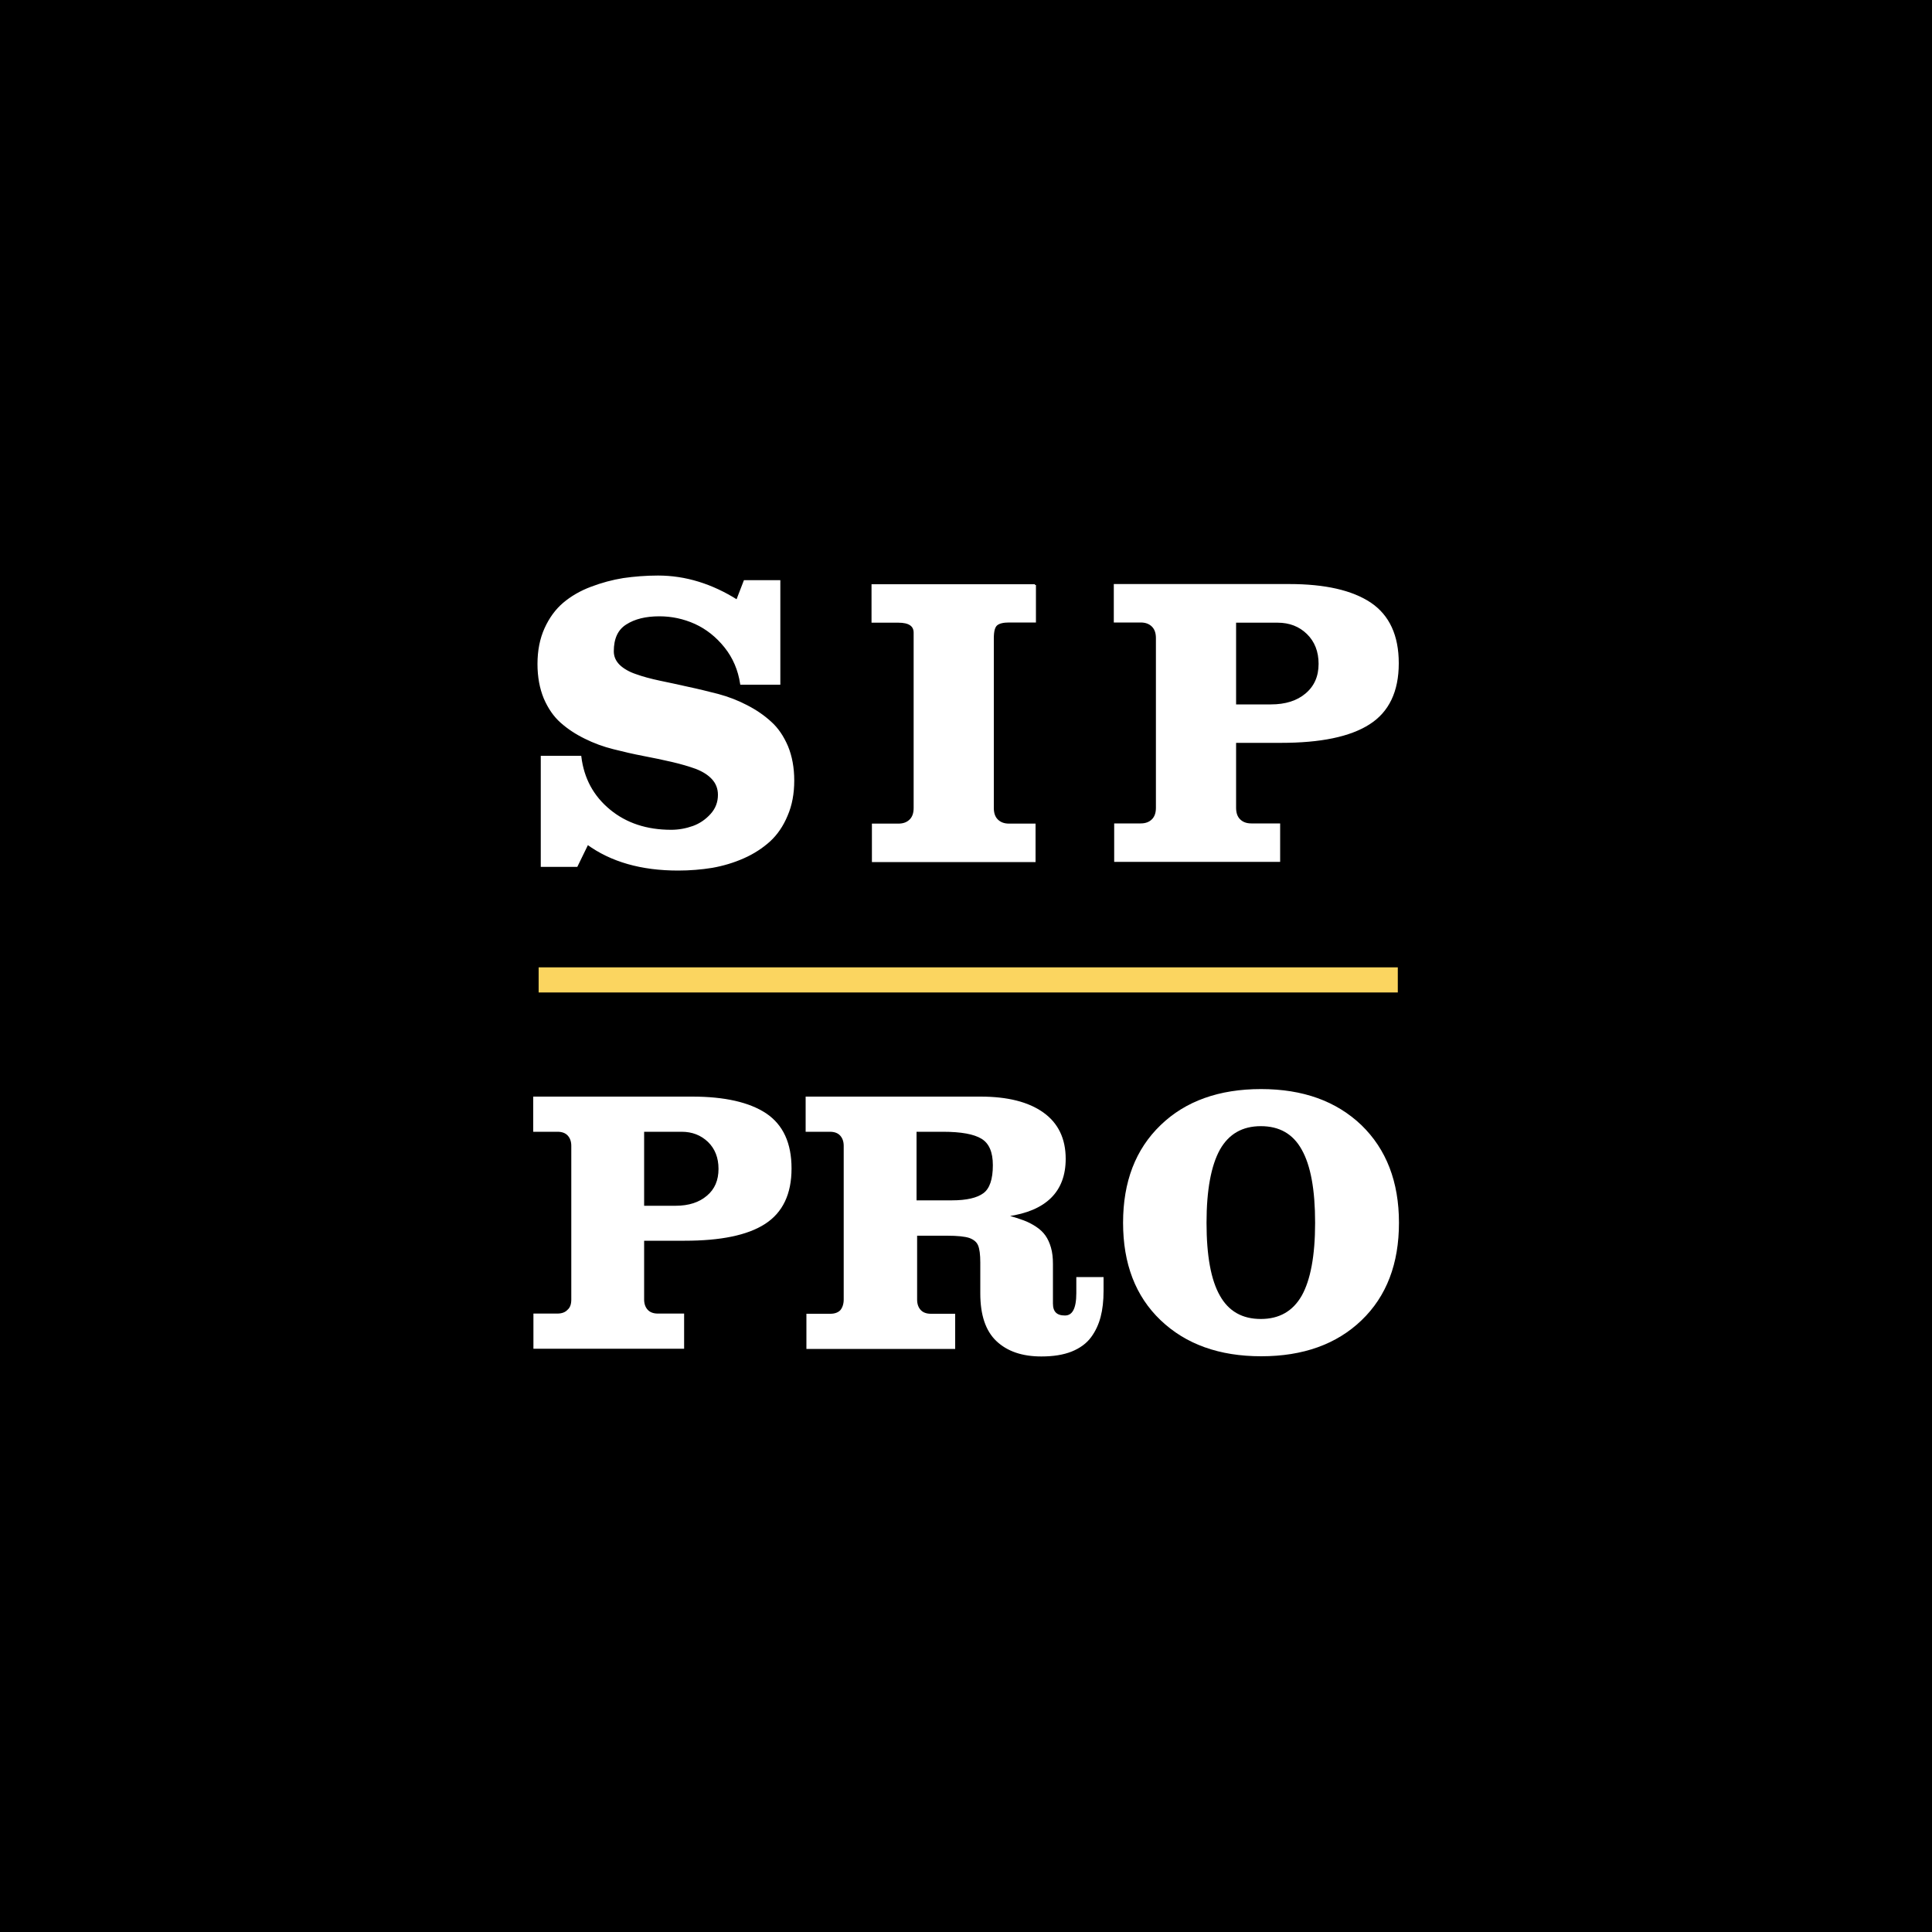
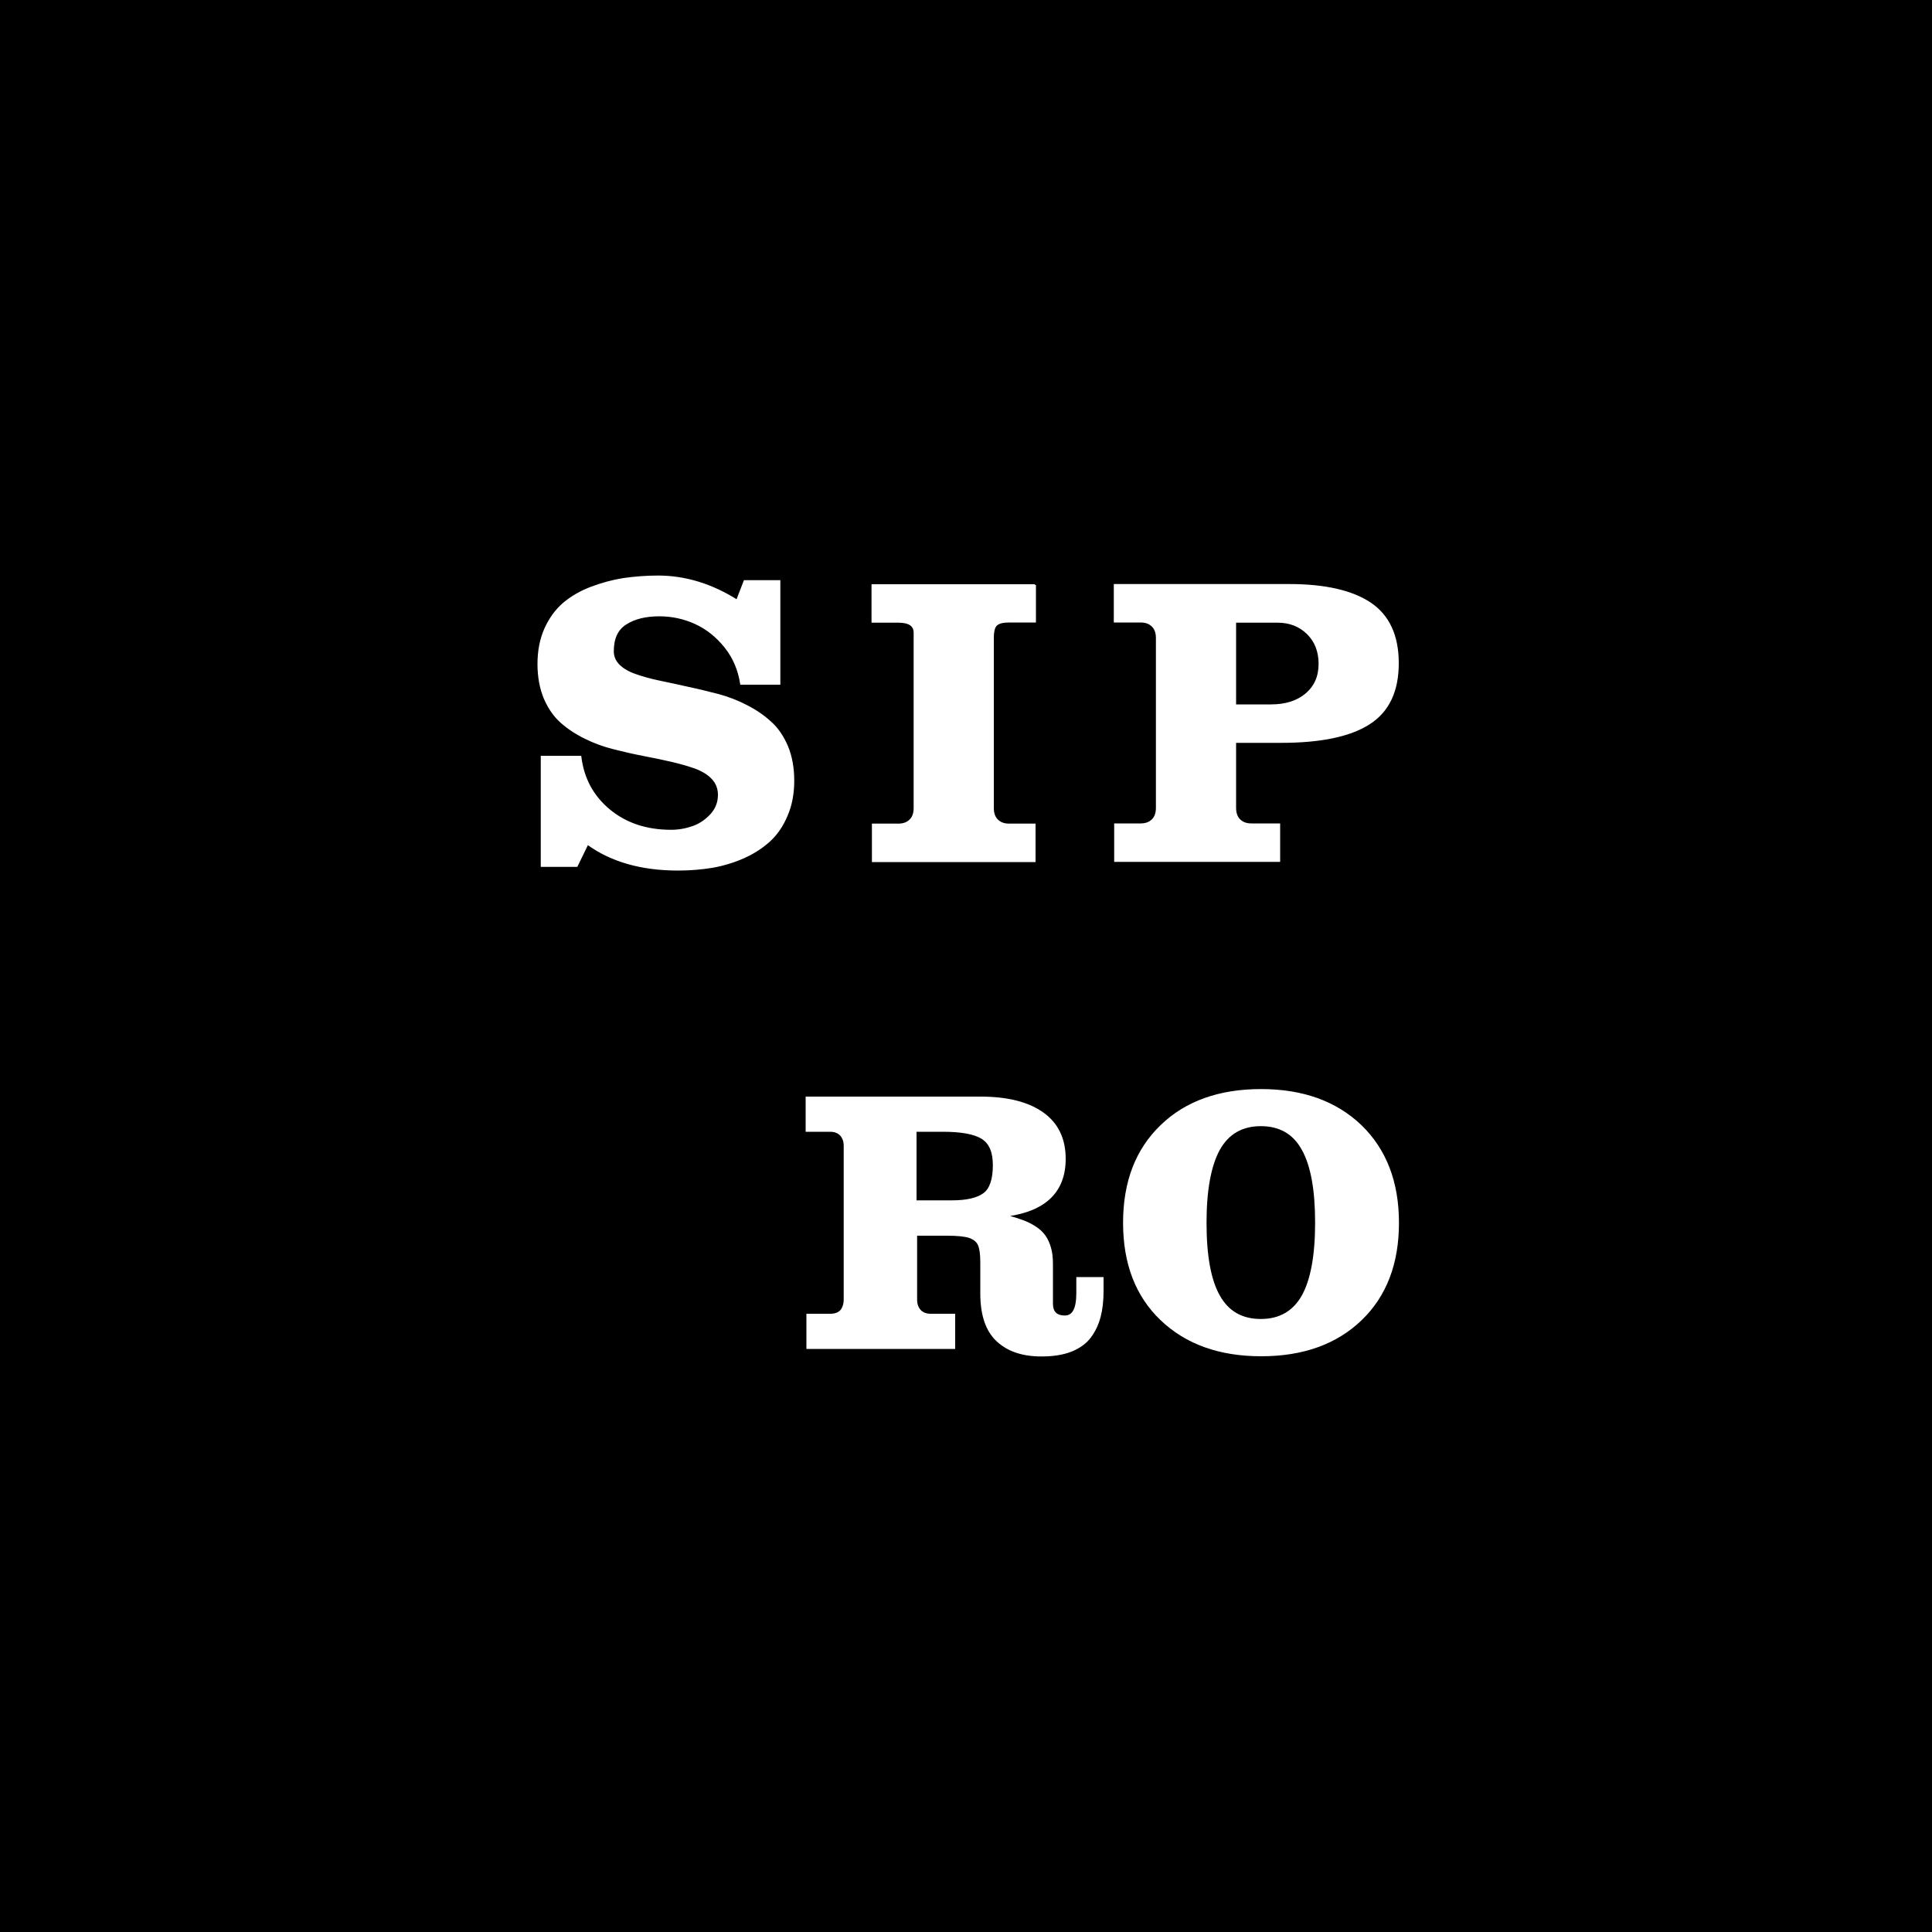
<svg xmlns="http://www.w3.org/2000/svg" version="1.1" id="Layer_1" x="0px" y="0px" width="1000px" height="1000px" viewBox="0 0 1000 1000" style="enable-background:new 0 0 1000 1000;" xml:space="preserve">
  <style type="text/css">
	.st0{fill:#FFFFFF;stroke:#FFFFFF;stroke-miterlimit:10;}
	.st1{fill:#FBD560;}
</style>
  <rect width="1000" height="1000" />
  <g>
    <path class="st0" d="M403.4,300.9v53h-19.8c-1.1-7.2-3.8-13.6-8.2-19.1c-4.4-5.5-9.6-9.6-15.5-12.3c-6-2.7-12.2-4-18.6-4   c-7.1,0-12.9,1.4-17.4,4.3c-4.5,2.8-6.7,7.6-6.7,14.3c0,2.9,1.1,5.3,3.2,7.4c2.1,2,5,3.7,8.6,4.9c3.6,1.3,7.7,2.4,12.4,3.4   c4.7,1,9.6,2,14.8,3.2c5.2,1.1,10.4,2.4,15.5,3.7c5.2,1.4,10.1,3.3,14.7,5.7c4.7,2.4,8.8,5.2,12.4,8.5c3.6,3.2,6.4,7.4,8.6,12.5   c2.1,5.1,3.2,11,3.2,17.6c0,6.7-1.1,12.7-3.4,18c-2.2,5.3-5.2,9.7-9,13.2c-3.8,3.4-8.2,6.3-13.4,8.6c-5.2,2.3-10.6,3.9-16.2,4.9   c-5.6,0.9-11.5,1.4-17.6,1.4c-19.1,0-34.7-4.5-46.9-13.4l-5.6,11.5h-18.1v-56.5h20c1.4,11.4,6.4,20.6,15,27.7   c8.6,7.1,19.3,10.6,32,10.6c3.9,0,7.7-0.7,11.4-2c3.6-1.3,6.8-3.5,9.4-6.4c2.6-2.9,3.9-6.3,3.9-10.2c0-3.3-1.1-6.1-3.2-8.4   c-2.1-2.3-5-4.1-8.6-5.5c-3.6-1.3-7.7-2.5-12.4-3.6c-4.7-1.1-9.6-2.1-14.8-3.1c-5.2-1-10.4-2.2-15.5-3.5   c-5.2-1.3-10.1-3.1-14.7-5.4c-4.7-2.3-8.8-5-12.4-8.2c-3.6-3.2-6.4-7.3-8.6-12.4c-2.1-5.1-3.2-11-3.2-17.6c0-6.9,1.2-13,3.6-18.3   c2.4-5.3,5.6-9.7,9.5-13c3.9-3.3,8.6-6.1,14.2-8.2c5.5-2.1,11.1-3.6,16.7-4.5c5.6-0.8,11.6-1.3,17.9-1.3c14.1,0,27.7,4.2,40.9,12.5   l3.9-10.1H403.4z" />
    <path class="st0" d="M535.7,302.8v18.9h-13.4c-3,0-5.2,0.5-6.5,1.6c-1.3,1.1-1.9,3.4-1.9,7.1v87.8c0,2.7,0.7,4.8,2.2,6.3   c1.5,1.5,3.5,2.3,6.2,2.3h13.2v18.9h-83.7v-18.9h13.2c2.7,0,4.7-0.8,6.2-2.3c1.5-1.5,2.2-3.6,2.2-6.3v-90.7c0-3.8-2.8-5.7-8.4-5.7   h-13.4v-18.9H535.7z" />
    <path class="st0" d="M598.8,418.1v-87.8c0-2.7-0.7-4.8-2.2-6.3c-1.5-1.5-3.5-2.3-6.2-2.3H577v-18.9h90.3c18.5,0,32.4,3.2,41.9,9.5   c9.5,6.4,14.3,16.7,14.3,31c0,14.5-5,24.9-14.9,31.2c-10,6.4-25.2,9.5-45.6,9.5h-23.7v34.1c0,2.7,0.7,4.8,2.2,6.3   c1.5,1.5,3.5,2.3,6.2,2.3h14.4v18.9h-84.9v-18.9h13.2c2.7,0,4.7-0.8,6.2-2.3C598.1,422.9,598.8,420.8,598.8,418.1z M639.3,321.7   v43.4h18.5c7.6,0,13.7-1.9,18.3-5.8c4.6-3.9,6.9-9.1,6.9-15.7c0-6.5-2.1-11.8-6.2-15.8c-4.1-4-9.3-6-15.5-6H639.3z" />
-     <path class="st0" d="M296.2,672.6v-79.5c0-2.4-0.7-4.3-2-5.7c-1.3-1.4-3.2-2.1-5.6-2.1h-12.1v-17.2h81.8c16.7,0,29.4,2.9,38,8.6   c8.6,5.8,12.9,15.1,12.9,28.1c0,13.1-4.5,22.5-13.5,28.3c-9,5.8-22.8,8.6-41.3,8.6h-21.5v30.9c0,2.4,0.7,4.3,2,5.7   c1.3,1.4,3.2,2.1,5.6,2.1h13.1v17.2h-77v-17.2h11.9c2.4,0,4.3-0.7,5.6-2.1C295.6,677,296.2,675.1,296.2,672.6z M332.9,585.3v39.3   h16.8c6.9,0,12.4-1.8,16.5-5.3c4.2-3.5,6.2-8.3,6.2-14.3c0-5.9-1.9-10.7-5.6-14.3c-3.8-3.6-8.4-5.4-14-5.4H332.9z" />
    <path class="st0" d="M437.2,672.6v-79.5c0-2.4-0.7-4.3-2-5.7c-1.3-1.4-3.2-2.1-5.6-2.1h-12.1v-17.2h90c13.9,0,24.6,2.7,32.2,8.1   c7.6,5.4,11.4,13.3,11.4,23.6c0,16.7-9.9,26.5-29.6,29.3v0.4c3.2,0.9,5.9,1.8,8.1,2.6s4.3,1.9,6.3,3.2c2,1.3,3.6,2.8,4.8,4.5   c1.2,1.7,2.1,3.7,2.8,6.1c0.7,2.4,1,5.2,1,8.3v20.5c0,4.5,2.2,6.7,6.7,6.7c4.3,0,6.4-4,6.4-12.1v-7.8h13.1v6.7   c0,5-0.5,9.5-1.5,13.3c-1,3.8-2.6,7.3-4.9,10.4c-2.3,3.1-5.6,5.5-9.8,7.2c-4.3,1.7-9.4,2.5-15.5,2.5c-9.8,0-17.4-2.6-22.9-7.8   c-5.5-5.2-8.2-13.3-8.2-24.3v-16c0-4.2-0.4-7.2-1.2-9.1c-0.8-1.9-2.4-3.2-4.8-4.1c-2.4-0.8-6.3-1.2-11.7-1.2h-16v33.6   c0,2.4,0.7,4.3,2,5.7c1.3,1.4,3.2,2.1,5.6,2.1h12.1v17.2h-76v-17.2h11.9c2.4,0,4.3-0.7,5.6-2.1C436.5,677,437.2,675.1,437.2,672.6z    M473.9,585.3v36.5h18.7c7.8,0,13.3-1.3,16.7-3.8c3.4-2.5,5.1-7.5,5.1-14.9c0-6.9-2-11.6-6.1-14.1c-4.1-2.5-10.8-3.7-20.3-3.7   H473.9z" />
    <path class="st0" d="M652.7,564.2c21.6,0,38.7,6.2,51.6,18.5c12.8,12.4,19.3,29.1,19.3,50.2s-6.4,37.8-19.2,50.1   c-12.8,12.3-30,18.5-51.6,18.5c-21.6,0-38.8-6.2-51.7-18.5s-19.3-29-19.3-50.1s6.4-37.8,19.3-50.2   C613.8,570.4,631.1,564.2,652.7,564.2z M674.2,594.8c-4.6-8.3-11.8-12.4-21.6-12.4c-9.7,0-16.9,4.1-21.6,12.4c-4.6,8.3-7,21-7,38.1   c0,17.1,2.3,29.8,7,38c4.6,8.2,11.8,12.3,21.6,12.3c9.7,0,16.9-4.1,21.6-12.3c4.6-8.2,7-20.9,7-38   C681.2,615.8,678.9,603.1,674.2,594.8z" />
-     <rect x="278.8" y="500.7" class="st1" width="444.7" height="13" />
  </g>
</svg>